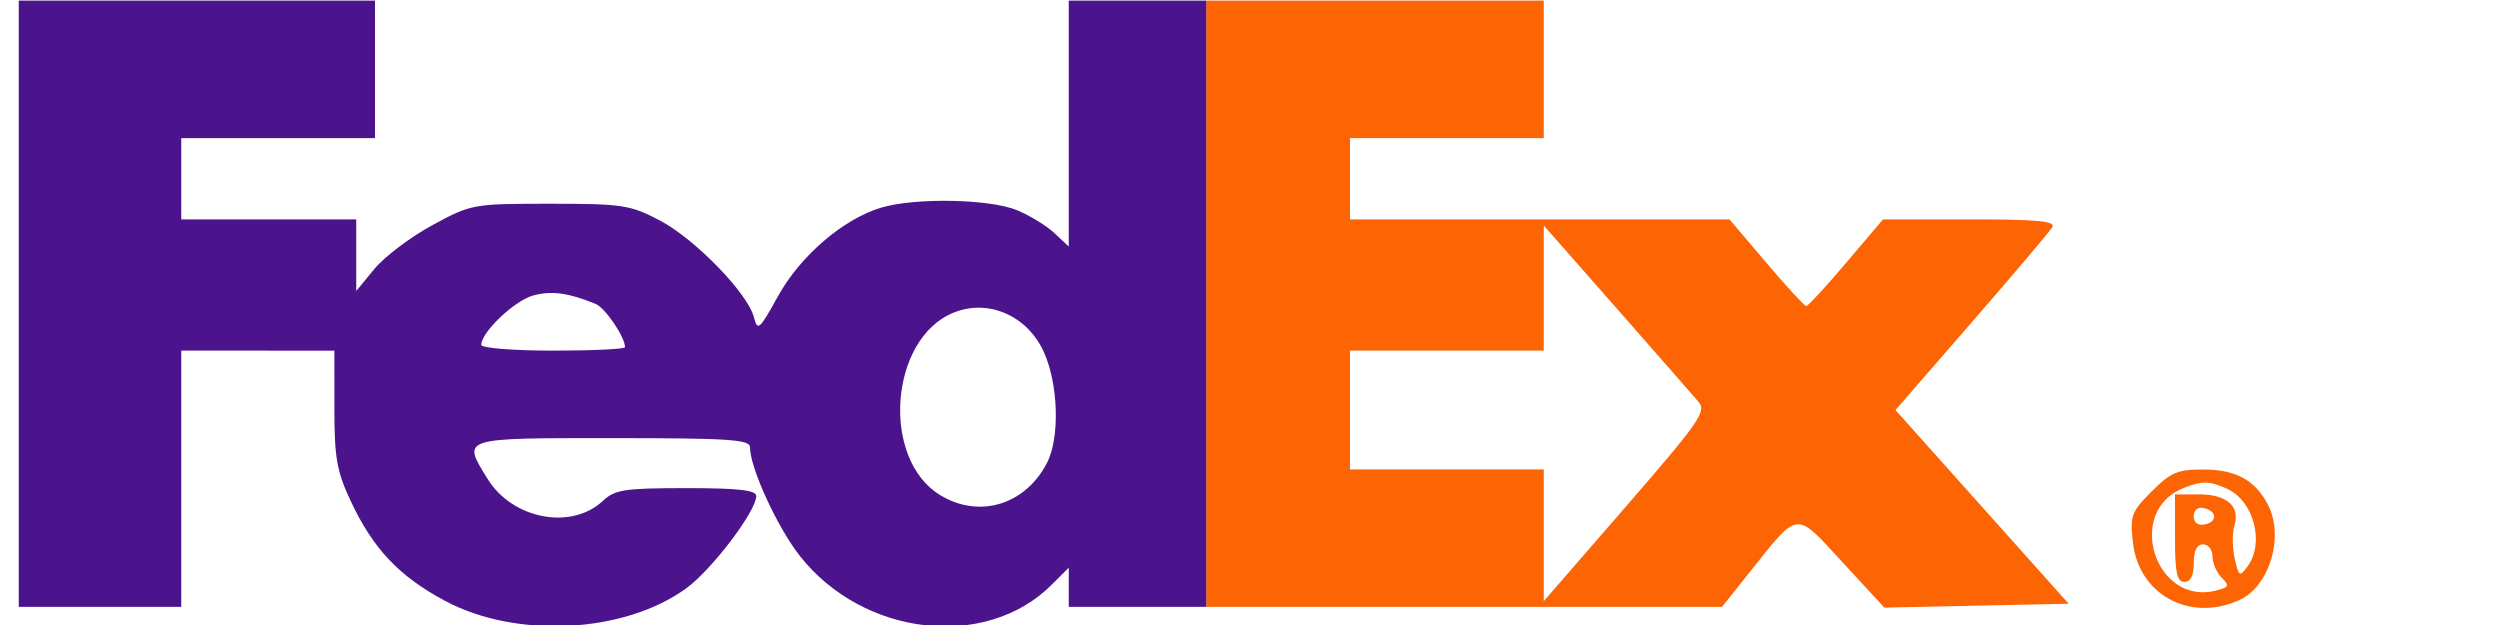
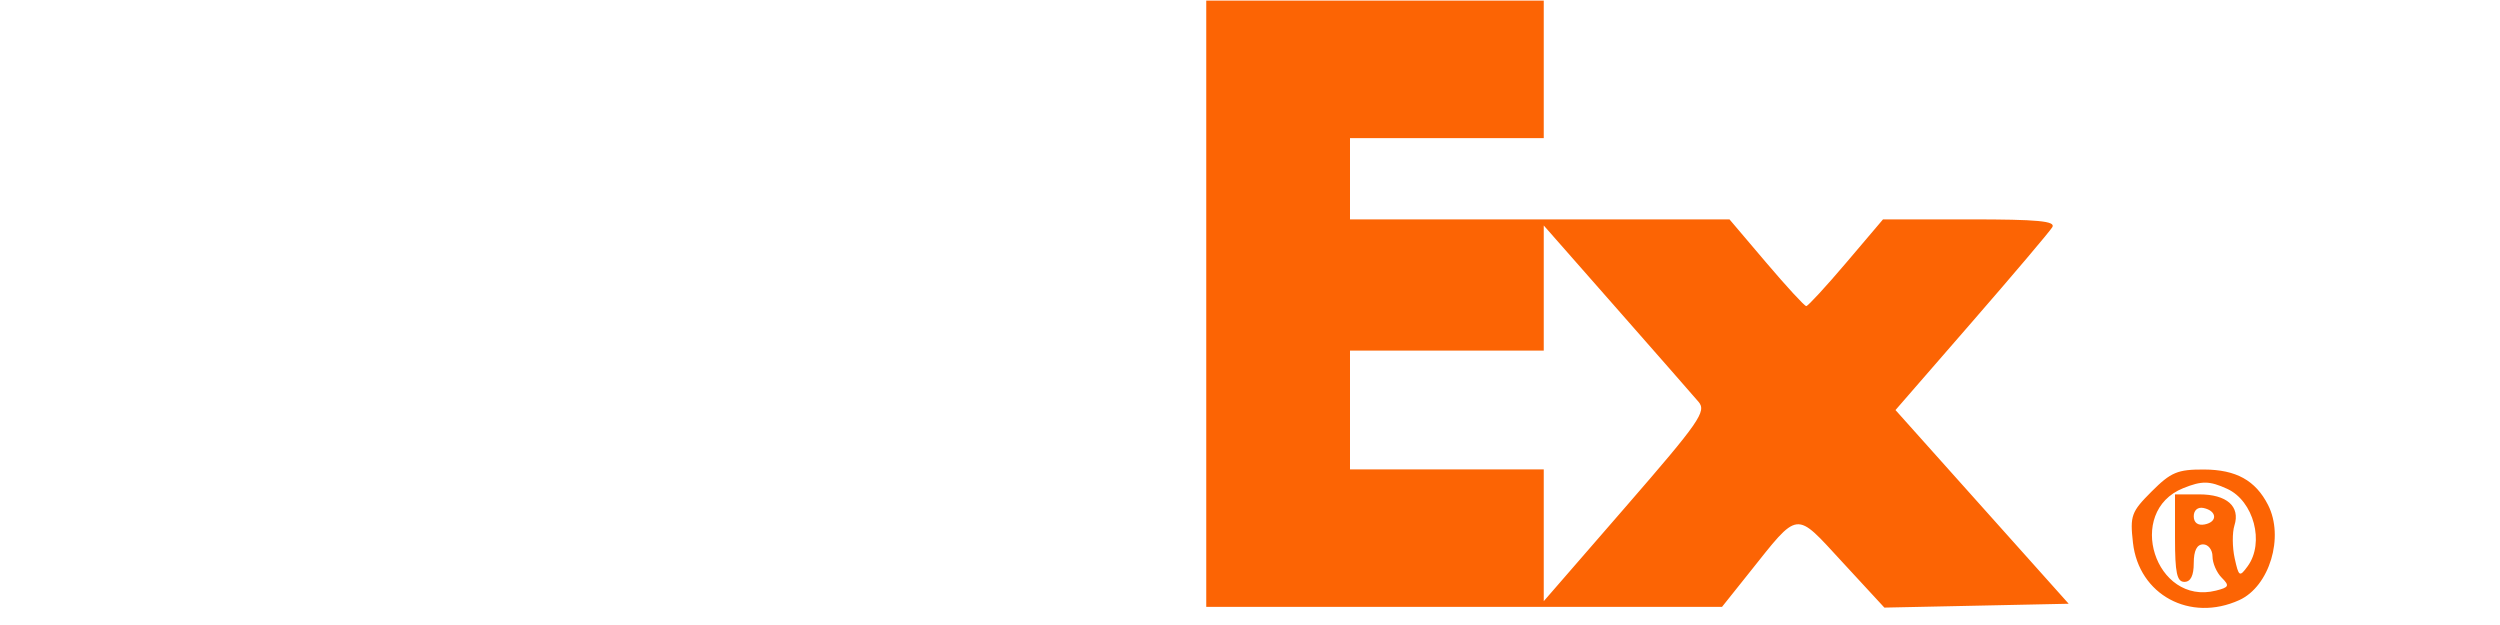
<svg xmlns="http://www.w3.org/2000/svg" width="120" height="30" viewBox="60 91.9 400 42" version="1.1">
  <path d="M 253 111.500 L 253 160 294.261 160 L 335.521 160 339.853 154.571 C 347.936 144.442, 347.117 144.536, 354.800 152.859 L 361.500 160.117 376.245 159.809 L 390.990 159.500 377.134 144.004 L 363.278 128.508 375.449 114.504 C 382.143 106.802, 387.958 99.938, 388.369 99.250 C 388.954 98.274, 386.067 98, 375.200 98 L 361.282 98 355.391 104.938 C 352.151 108.754, 349.275 111.876, 349 111.876 C 348.725 111.876, 345.849 108.754, 342.609 104.938 L 336.718 98 306.359 98 L 276 98 276 91.500 L 276 85 291.500 85 L 307 85 307 74 L 307 63 280 63 L 253 63 253 111.500 M 307 108.989 L 307 119 291.500 119 L 276 119 276 128.500 L 276 138 291.500 138 L 307 138 307 148.544 L 307 159.088 320.106 143.991 C 331.938 130.361, 333.072 128.728, 331.768 127.196 C 330.973 126.263, 325.075 119.532, 318.661 112.239 L 307 98.977 307 108.989 M 404.273 141.527 C 401.003 144.797, 400.785 145.396, 401.275 149.745 C 402.214 158.076, 410.421 162.499, 418.288 158.915 C 423.126 156.711, 425.507 148.816, 422.883 143.684 C 420.877 139.761, 417.776 138.046, 412.650 138.022 C 408.419 138.003, 407.350 138.450, 404.273 141.527 M 409.308 141.010 C 399.999 144.759, 404.822 159.840, 414.550 157.398 C 416.654 156.870, 416.764 156.622, 415.470 155.328 C 414.662 154.519, 414 152.989, 414 151.929 C 414 150.868, 413.325 150, 412.500 150 C 411.500 150, 411 151, 411 153 C 411 155, 410.500 156, 409.500 156 C 408.310 156, 408 154.556, 408 149 L 408 142 411.878 142 C 416.293 142, 418.475 143.928, 417.508 146.974 C 417.147 148.113, 417.164 150.472, 417.547 152.216 C 418.201 155.194, 418.328 155.272, 419.622 153.502 C 422.372 149.742, 420.601 143.051, 416.343 141.110 C 413.508 139.819, 412.308 139.801, 409.308 141.010 M 411 145.500 C 411 146.530, 411.655 147.020, 412.750 146.810 C 414.858 146.404, 414.725 144.629, 412.553 144.177 C 411.647 143.988, 411 144.539, 411 145.500" stroke="none" fill="#fc6404" fill-rule="evenodd" />
-   <path d="M 63 111.500 L 63 160 76 160 L 89 160 89 139.500 L 89 119 101.250 119.001 L 113.500 119.002 113.501 128.251 C 113.501 136.123, 113.889 138.326, 116.102 143.046 C 119.696 150.710, 123.851 155.108, 131.215 159.041 C 142.615 165.129, 159.846 164.240, 169.770 157.052 C 173.875 154.078, 181 144.695, 181 142.263 C 181 141.321, 178.159 141, 169.814 141 C 159.933 141, 158.376 141.238, 156.458 143.040 C 151.422 147.770, 142.002 145.975, 138.016 139.526 C 133.910 132.882, 133.547 133, 158 133 C 176.638 133, 180 133.223, 180 134.462 C 180 137.758, 184.392 147.317, 188.009 151.892 C 198.168 164.745, 217.758 166.970, 228.263 156.464 L 231 153.727 231 156.864 L 231 160 242 160 L 253 160 253 111.500 L 253 63 242 63 L 231 63 231 82.674 L 231 102.349 228.736 100.222 C 227.491 99.052, 224.806 97.399, 222.768 96.548 C 218.395 94.720, 206.432 94.491, 200.962 96.130 C 194.907 97.944, 188.020 103.867, 184.462 110.321 C 181.528 115.644, 181.200 115.933, 180.638 113.692 C 179.677 109.863, 171.244 101.168, 165.608 98.195 C 160.850 95.685, 159.644 95.500, 148 95.500 C 135.660 95.500, 135.419 95.544, 129.175 98.929 C 125.696 100.815, 121.534 103.955, 119.925 105.907 L 117 109.456 117 103.728 L 117 98 103 98 L 89 98 89 91.500 L 89 85 104.500 85 L 120 85 120 74 L 120 63 91.500 63 L 63 63 63 111.500 M 145.333 110.171 C 142.356 110.964, 137 116.045, 137 118.077 C 137 118.588, 142.137 119, 148.500 119 C 154.825 119, 160 118.753, 160 118.450 C 160 116.811, 156.826 112.142, 155.287 111.517 C 150.913 109.742, 148.283 109.386, 145.333 110.171 M 212.500 112.954 C 202.303 117.172, 200.936 136.331, 210.420 142.114 C 216.663 145.922, 224.035 143.700, 227.520 136.961 C 229.594 132.950, 229.348 124.363, 227.010 119.212 C 224.354 113.360, 218.070 110.650, 212.500 112.954" stroke="none" fill="#4c148c" fill-rule="evenodd" />
</svg>